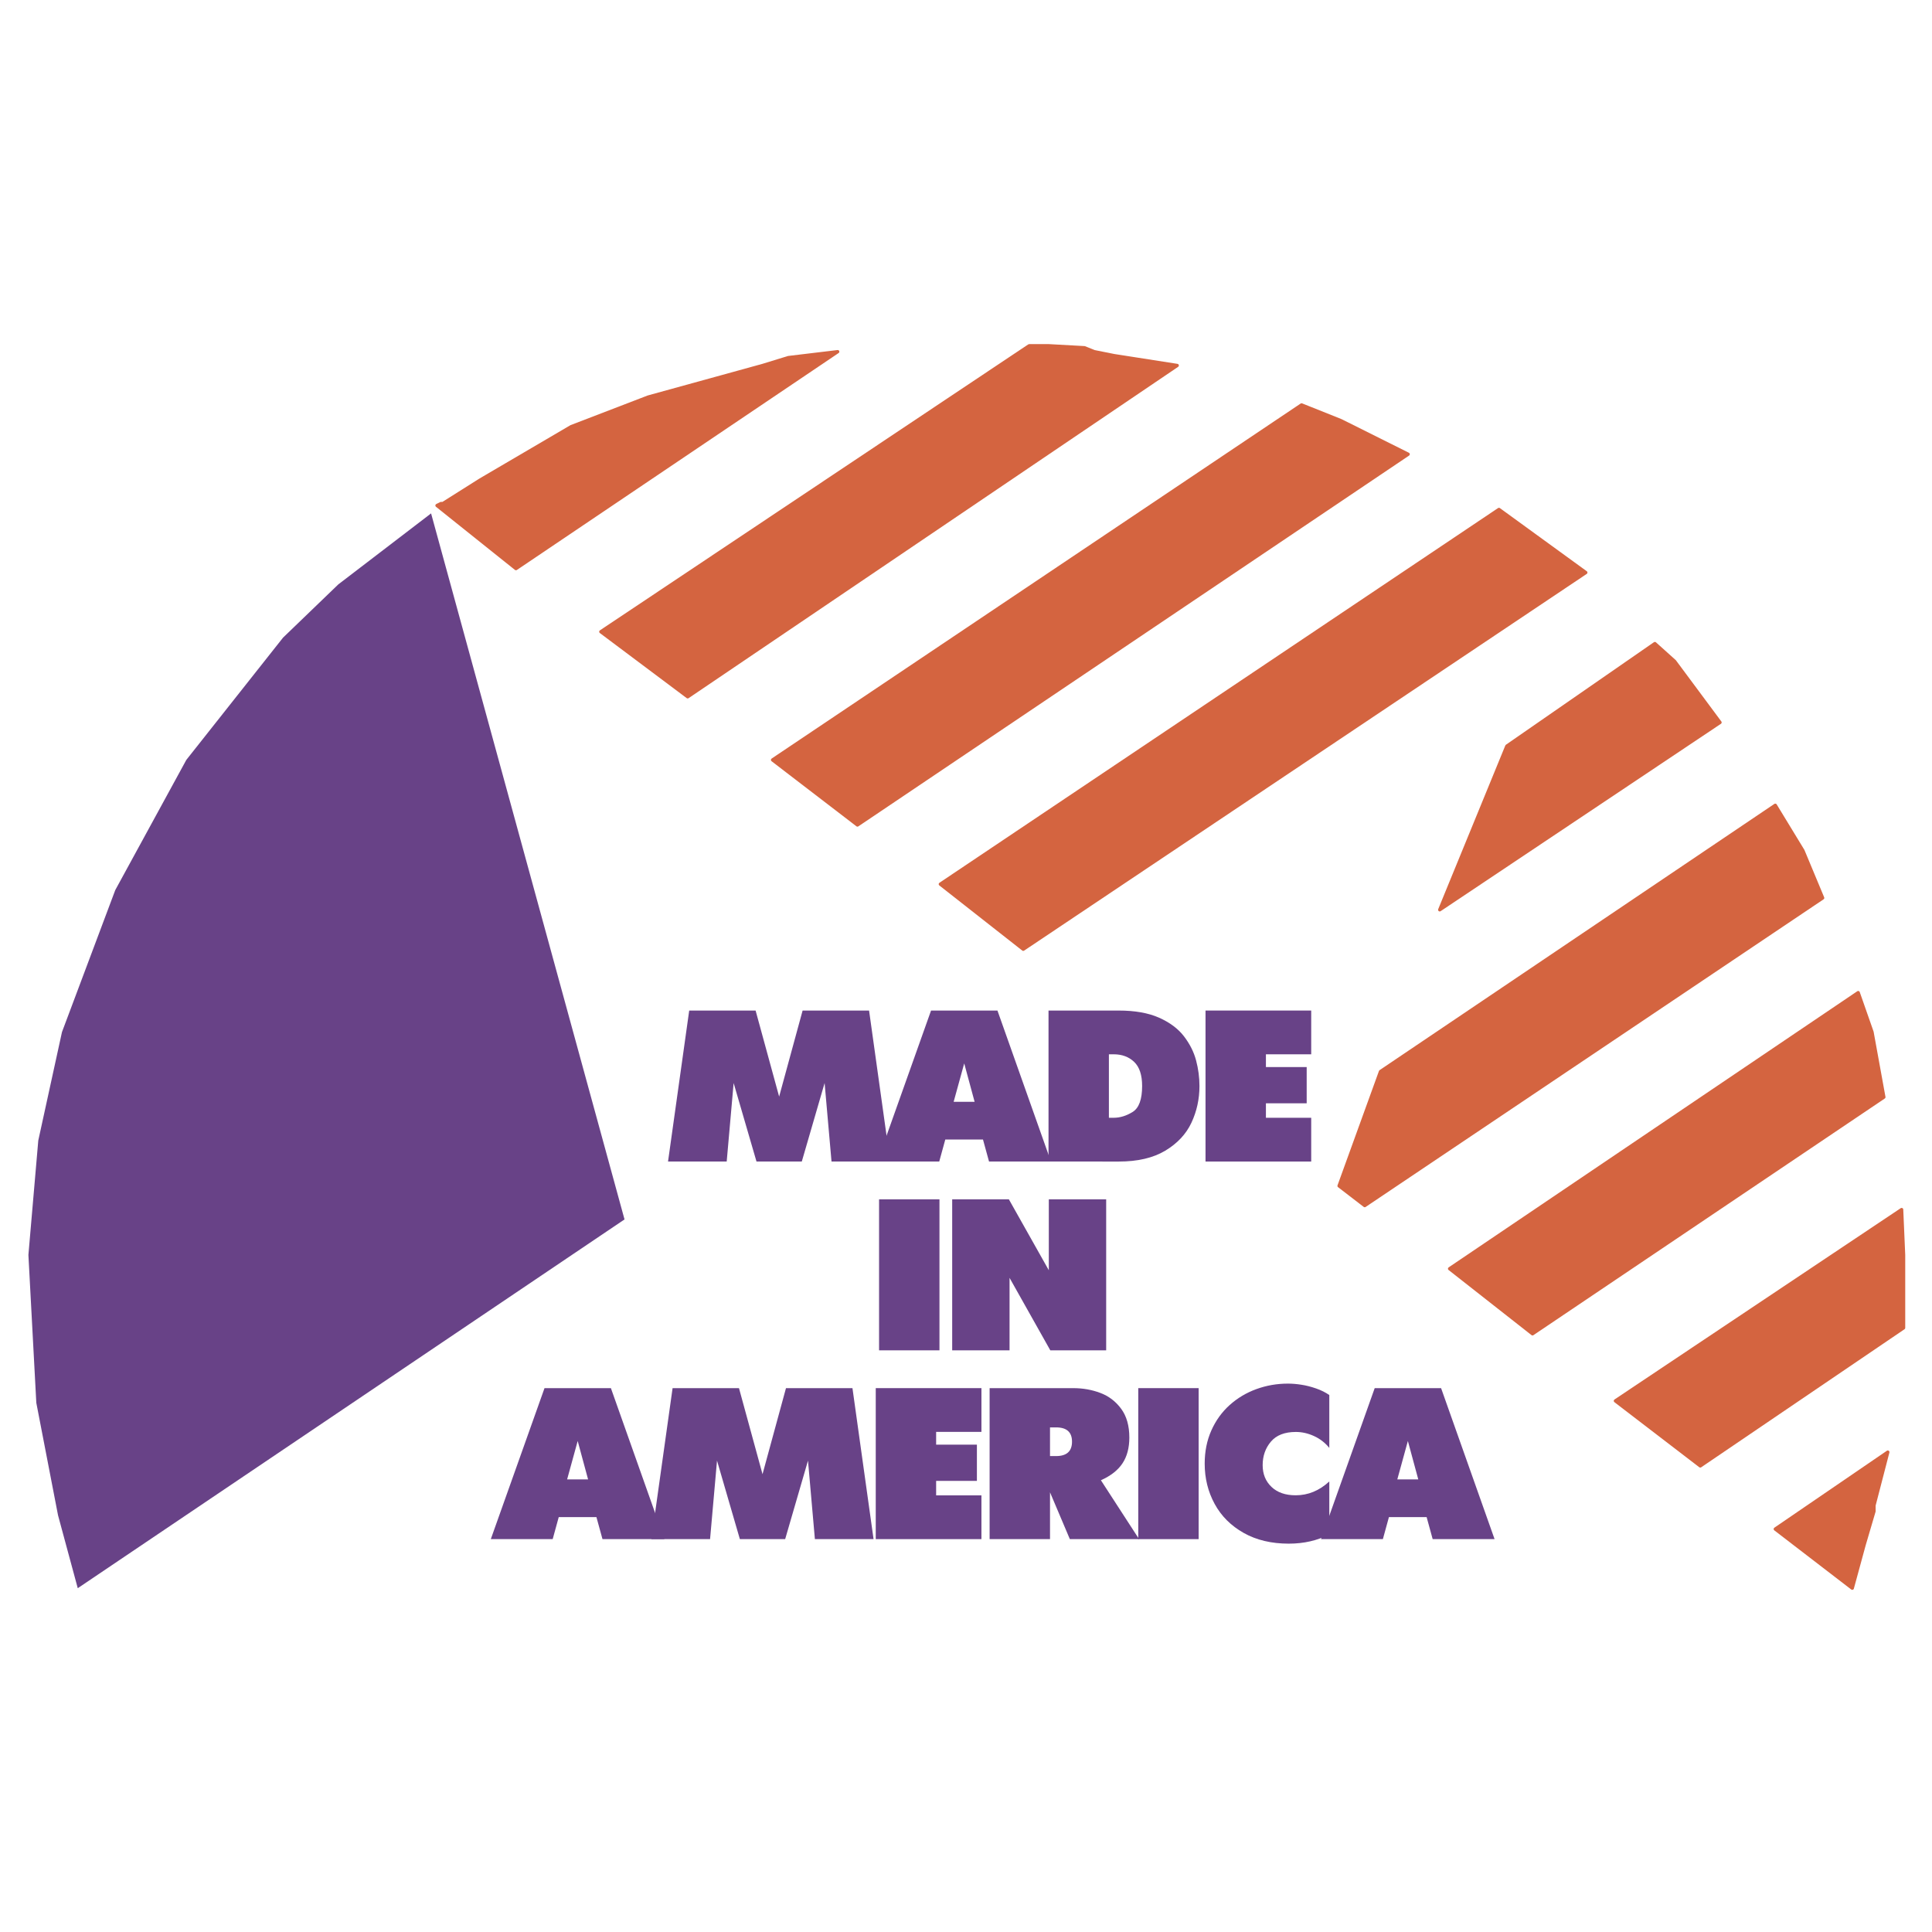
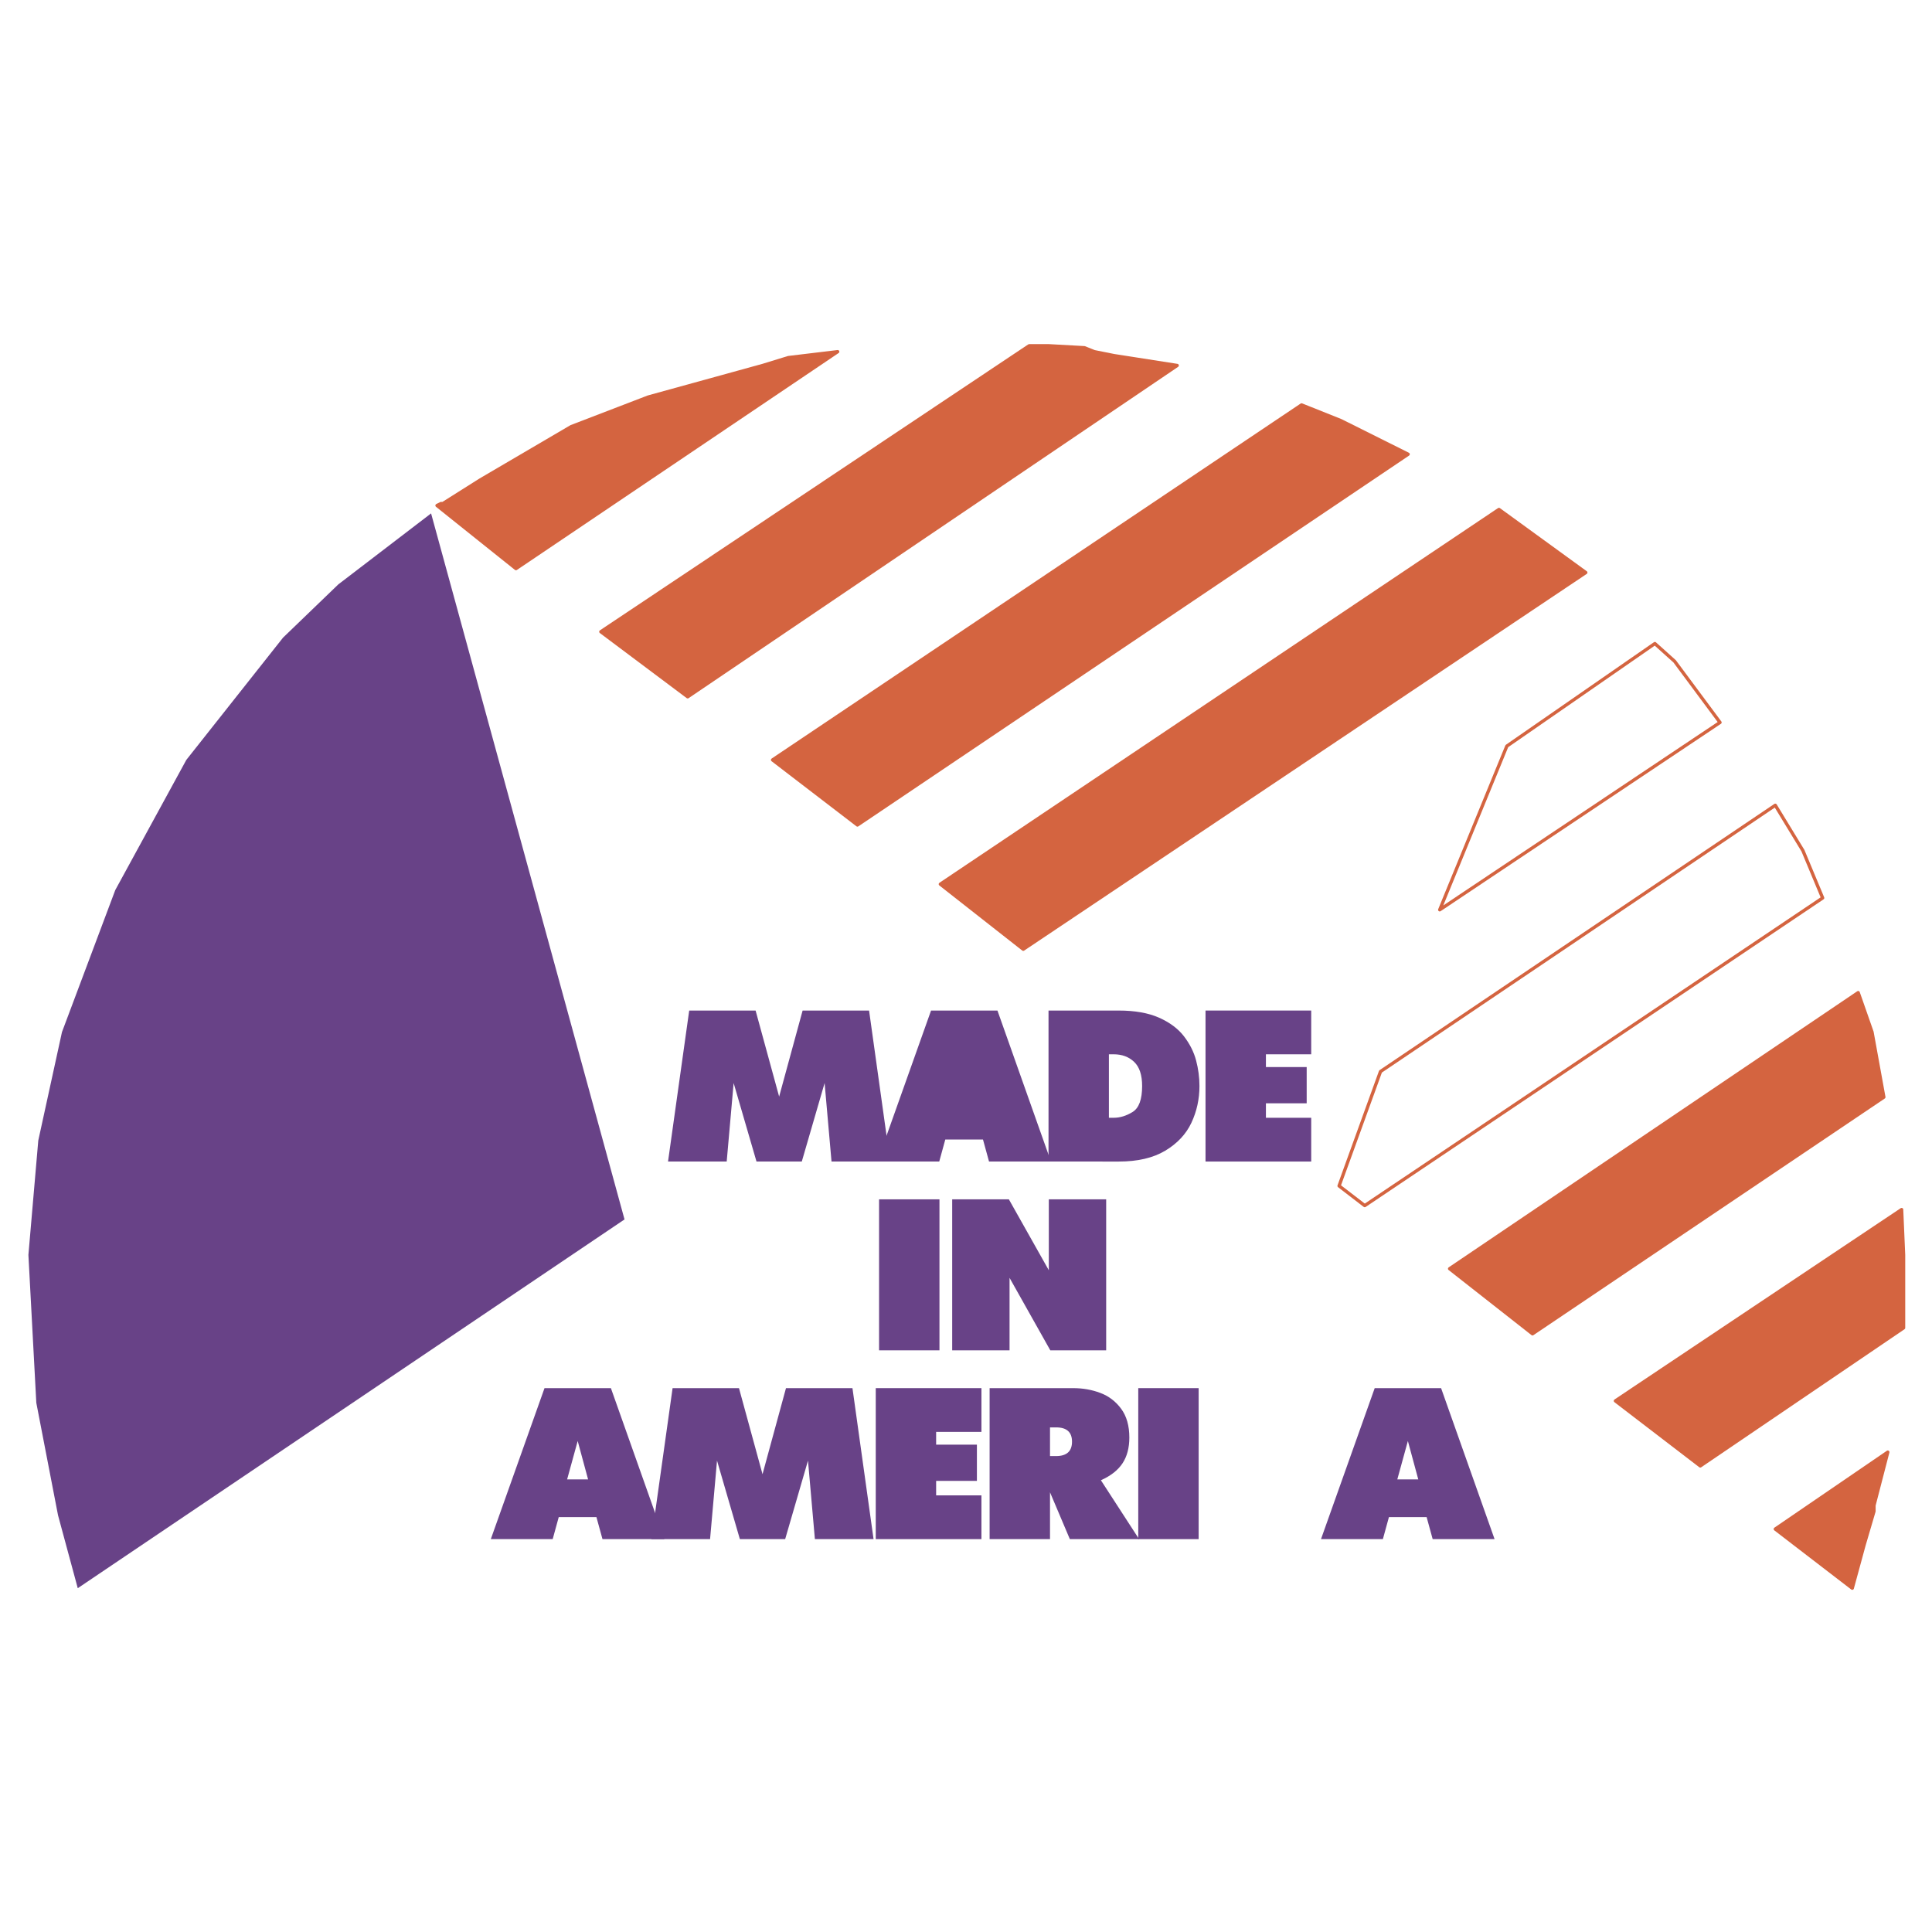
<svg xmlns="http://www.w3.org/2000/svg" version="1.0" id="Layer_1" x="0px" y="0px" width="192.756px" height="192.756px" viewBox="0 0 192.756 192.756" enable-background="new 0 0 192.756 192.756" xml:space="preserve">
  <g>
    <polygon fill-rule="evenodd" clip-rule="evenodd" fill="#FFFFFF" points="0,0 192.756,0 192.756,192.756 0,192.756 0,0  " />
    <polygon fill-rule="evenodd" clip-rule="evenodd" fill="#FFFFFF" points="82.396,35.087 68.808,38.432 52.068,45.318    40.646,52.795 27.451,64.995 18.983,75.423 10.515,91.164 5.789,104.346 4.213,113.398 2.834,127.564 3.819,139.369 7.561,154.717    8.546,158.652 184.801,158.652 185.786,155.701 188.937,140.354 189.725,134.451 189.921,123.039 187.952,108.873 184.407,95.492    178.499,82.9 171.213,71.881 162.351,61.65 152.307,52.795 141.082,45.318 128.675,40.006 115.48,36.071 101.301,34.103    82.396,35.087  " />
    <polygon fill-rule="evenodd" clip-rule="evenodd" fill="#D46440" points="83.577,35.087 51.477,56.731 43.6,50.434 43.994,50.237    44.191,50.237 47.933,47.876 56.992,42.564 64.672,39.613 76.094,36.464 78.654,35.677 83.577,35.087  " />
    <polyline fill="none" stroke="#D46440" stroke-width="0.328" stroke-linecap="round" stroke-linejoin="round" stroke-miterlimit="2.613" points="   83.577,35.087 51.477,56.731 43.6,50.434 43.994,50.237 44.191,50.237 47.933,47.876 56.992,42.564 64.672,39.613 76.094,36.464    78.654,35.677 83.577,35.087  " />
    <polygon fill-rule="evenodd" clip-rule="evenodd" fill="#D46440" points="111.147,35.48 117.45,36.464 68.61,69.52 59.945,63.027    102.68,34.497 104.649,34.497 108.194,34.693 109.179,35.087 111.147,35.48  " />
    <polyline fill="none" stroke="#D46440" stroke-width="0.328" stroke-linecap="round" stroke-linejoin="round" stroke-miterlimit="2.613" points="   111.147,35.48 117.45,36.464 68.61,69.52 59.945,63.027 102.68,34.497 104.649,34.497 108.194,34.693 109.179,35.087    111.147,35.48  " />
    <polygon fill-rule="evenodd" clip-rule="evenodd" fill="#D46440" points="133.795,41.974 140.491,45.318 85.546,82.31    77.079,75.816 129.856,40.399 133.795,41.974  " />
    <polyline fill="none" stroke="#D46440" stroke-width="0.328" stroke-linecap="round" stroke-linejoin="round" stroke-miterlimit="2.613" points="   133.795,41.974 140.491,45.318 85.546,82.31 77.079,75.816 129.856,40.399 133.795,41.974  " />
    <polygon fill-rule="evenodd" clip-rule="evenodd" fill="#D46440" points="158.215,57.124 102.089,94.706 93.818,88.212    149.55,50.828 158.215,57.124  " />
    <polyline fill="none" stroke="#D46440" stroke-width="0.328" stroke-linecap="round" stroke-linejoin="round" stroke-miterlimit="2.613" points="   158.215,57.124 102.089,94.706 93.818,88.212 149.55,50.828 158.215,57.124  " />
-     <polygon fill-rule="evenodd" clip-rule="evenodd" fill="#D46440" points="171.606,72.078 143.642,90.77 150.338,74.439    165.107,64.208 167.077,65.978 171.606,72.078  " />
    <polyline fill="none" stroke="#D46440" stroke-width="0.328" stroke-linecap="round" stroke-linejoin="round" stroke-miterlimit="2.613" points="   171.606,72.078 143.642,90.77 150.338,74.439 165.107,64.208 167.077,65.978 171.606,72.078  " />
-     <polygon fill-rule="evenodd" clip-rule="evenodd" fill="#D46440" points="179.878,84.868 181.847,89.59 136.158,120.283    133.599,118.316 137.734,106.904 177.121,80.342 179.878,84.868  " />
    <polyline fill="none" stroke="#D46440" stroke-width="0.328" stroke-linecap="round" stroke-linejoin="round" stroke-miterlimit="2.613" points="   179.878,84.868 181.847,89.59 136.158,120.283 133.599,118.316 137.734,106.904 177.121,80.342 179.878,84.868  " />
    <polygon fill-rule="evenodd" clip-rule="evenodd" fill="#D46440" points="186.771,102.969 187.952,109.463 152.897,133.074    144.627,126.58 185.392,99.033 186.771,102.969  " />
    <polyline fill="none" stroke="#D46440" stroke-width="0.328" stroke-linecap="round" stroke-linejoin="round" stroke-miterlimit="2.613" points="   186.771,102.969 187.952,109.463 152.897,133.074 144.627,126.58 185.392,99.033 186.771,102.969  " />
    <polygon fill-rule="evenodd" clip-rule="evenodd" fill="#D46440" points="189.921,125.203 189.921,132.482 169.637,146.256    161.169,139.764 189.725,120.678 189.921,125.203  " />
    <polyline fill="none" stroke="#D46440" stroke-width="0.328" stroke-linecap="round" stroke-linejoin="round" stroke-miterlimit="2.613" points="   189.921,125.203 189.921,132.482 169.637,146.256 161.169,139.764 189.725,120.678 189.921,125.203  " />
    <polygon fill-rule="evenodd" clip-rule="evenodd" fill="#D46440" points="186.968,150.191 186.968,150.781 185.982,154.127    184.801,158.455 177.121,152.553 188.346,144.879 186.968,150.191  " />
    <polyline fill="none" stroke="#D46440" stroke-width="0.328" stroke-linecap="round" stroke-linejoin="round" stroke-miterlimit="2.613" points="   186.968,150.191 186.968,150.781 185.982,154.127 184.801,158.455 177.121,152.553 188.346,144.879 186.968,150.191  " />
    <polygon fill-rule="evenodd" clip-rule="evenodd" fill="#684287" points="18.589,75.816 28.239,63.617 33.753,58.305    43.009,51.221 62.309,121.662 7.758,158.455 5.789,151.176 3.623,139.961 2.834,125.203 3.819,113.791 6.183,102.969 11.5,88.803    18.589,75.816  " />
    <polygon fill-rule="evenodd" clip-rule="evenodd" fill="#684287" points="79.995,115.887 75.476,115.887 73.195,108.053    72.503,115.887 66.65,115.887 68.762,100.822 75.386,100.822 77.735,109.408 80.077,100.822 86.708,100.822 88.813,115.887    82.961,115.887 82.272,108.053 79.995,115.887  " />
-     <path fill-rule="evenodd" clip-rule="evenodd" fill="#684287" d="M87.533,115.887l5.358-15.064h6.625l5.336,15.064h-6.176   l-0.603-2.195h-3.762l-0.603,2.195H87.533L87.533,115.887z M95.146,109.926h2.091l-1.037-3.83L95.146,109.926L95.146,109.926z" />
+     <path fill-rule="evenodd" clip-rule="evenodd" fill="#684287" d="M87.533,115.887l5.358-15.064h6.625l5.336,15.064h-6.176   l-0.603-2.195h-3.762l-0.603,2.195H87.533L87.533,115.887z M95.146,109.926h2.091L95.146,109.926L95.146,109.926z" />
    <path fill-rule="evenodd" clip-rule="evenodd" fill="#684287" d="M104.611,115.887v-15.064h7.011c1.606,0,2.948,0.238,4.017,0.711   c1.069,0.477,1.897,1.094,2.485,1.857c0.585,0.764,0.99,1.568,1.212,2.414c0.223,0.842,0.334,1.693,0.334,2.547   c0,1.309-0.269,2.527-0.804,3.668c-0.534,1.137-1.409,2.066-2.614,2.787c-1.208,0.721-2.751,1.08-4.63,1.08H104.611   L104.611,115.887z M110.636,111.521h0.474c0.635,0,1.27-0.193,1.897-0.584c0.627-0.389,0.943-1.248,0.943-2.586   c0-1.098-0.266-1.898-0.793-2.404c-0.531-0.506-1.212-0.76-2.048-0.76h-0.474V111.521L110.636,111.521z" />
    <polygon fill-rule="evenodd" clip-rule="evenodd" fill="#684287" points="120.275,115.887 120.275,100.822 130.819,100.822    130.819,105.188 126.301,105.188 126.301,106.461 130.368,106.461 130.368,110.076 126.301,110.076 126.301,111.521    130.819,111.521 130.819,115.887 120.275,115.887  " />
    <polygon fill-rule="evenodd" clip-rule="evenodd" fill="#684287" points="87.705,134.723 87.705,119.658 93.73,119.658    93.73,134.723 87.705,134.723  " />
    <polygon fill-rule="evenodd" clip-rule="evenodd" fill="#684287" points="95,134.723 95,119.658 100.655,119.658 104.64,126.734    104.64,119.658 110.363,119.658 110.363,134.723 104.79,134.723 100.723,127.492 100.723,134.723 95,134.723  " />
    <path fill-rule="evenodd" clip-rule="evenodd" fill="#684287" d="M48.968,153.559l5.358-15.064h6.624l5.336,15.064h-6.176   l-0.603-2.195h-3.762l-0.603,2.195H48.968L48.968,153.559z M56.582,147.598h2.091l-1.037-3.83L56.582,147.598L56.582,147.598z" />
    <polygon fill-rule="evenodd" clip-rule="evenodd" fill="#684287" points="78.336,153.559 73.817,153.559 71.537,145.725    70.844,153.559 64.991,153.559 67.104,138.494 73.728,138.494 76.077,147.08 78.418,138.494 85.05,138.494 87.155,153.559    81.302,153.559 80.614,145.725 78.336,153.559  " />
    <polygon fill-rule="evenodd" clip-rule="evenodd" fill="#684287" points="87.374,153.559 87.374,138.494 97.918,138.494    97.918,142.859 93.398,142.859 93.398,144.133 97.466,144.133 97.466,147.748 93.398,147.748 93.398,149.193 97.918,149.193    97.918,153.559 87.374,153.559  " />
    <path fill-rule="evenodd" clip-rule="evenodd" fill="#684287" d="M98.734,153.559v-15.064h8.346c0.954,0,1.851,0.158,2.693,0.475   c0.843,0.314,1.535,0.842,2.084,1.582c0.545,0.738,0.817,1.695,0.817,2.871c0,1.025-0.226,1.883-0.682,2.572   c-0.455,0.689-1.173,1.252-2.155,1.689l3.809,5.875h-6.907l-1.979-4.67v4.67H98.734L98.734,153.559z M104.76,142.412v2.861h0.603   c1.062,0,1.592-0.48,1.592-1.438c0-0.951-0.53-1.424-1.592-1.424H104.76L104.76,142.412z" />
    <polygon fill-rule="evenodd" clip-rule="evenodd" fill="#684287" points="113.564,153.559 113.564,138.494 119.589,138.494    119.589,153.559 113.564,153.559  " />
-     <path fill-rule="evenodd" clip-rule="evenodd" fill="#684287" d="M132.625,147.805v5.279c-1.19,0.617-2.539,0.926-4.042,0.926   c-1.732,0-3.231-0.355-4.497-1.068c-1.27-0.715-2.238-1.68-2.901-2.898c-0.664-1.219-0.993-2.557-0.993-4.02   c0-1.209,0.222-2.311,0.663-3.305c0.444-0.996,1.051-1.838,1.825-2.535c0.775-0.695,1.661-1.227,2.665-1.592   s2.051-0.549,3.148-0.549c0.416,0,0.864,0.035,1.342,0.111c0.477,0.072,0.968,0.197,1.474,0.373   c0.502,0.176,0.943,0.395,1.316,0.656v5.275c-0.423-0.52-0.933-0.914-1.528-1.184c-0.595-0.271-1.197-0.408-1.807-0.408   c-1.115,0-1.947,0.322-2.493,0.969c-0.545,0.645-0.821,1.424-0.821,2.342c0,0.889,0.295,1.613,0.883,2.172   c0.584,0.557,1.388,0.836,2.41,0.836C130.506,149.186,131.624,148.727,132.625,147.805L132.625,147.805z" />
    <path fill-rule="evenodd" clip-rule="evenodd" fill="#684287" d="M131.796,153.559l5.358-15.064h6.624l5.336,15.064h-6.176   l-0.602-2.195h-3.763l-0.603,2.195H131.796L131.796,153.559z M139.41,147.598h2.091l-1.037-3.83L139.41,147.598L139.41,147.598z" />
  </g>
</svg>